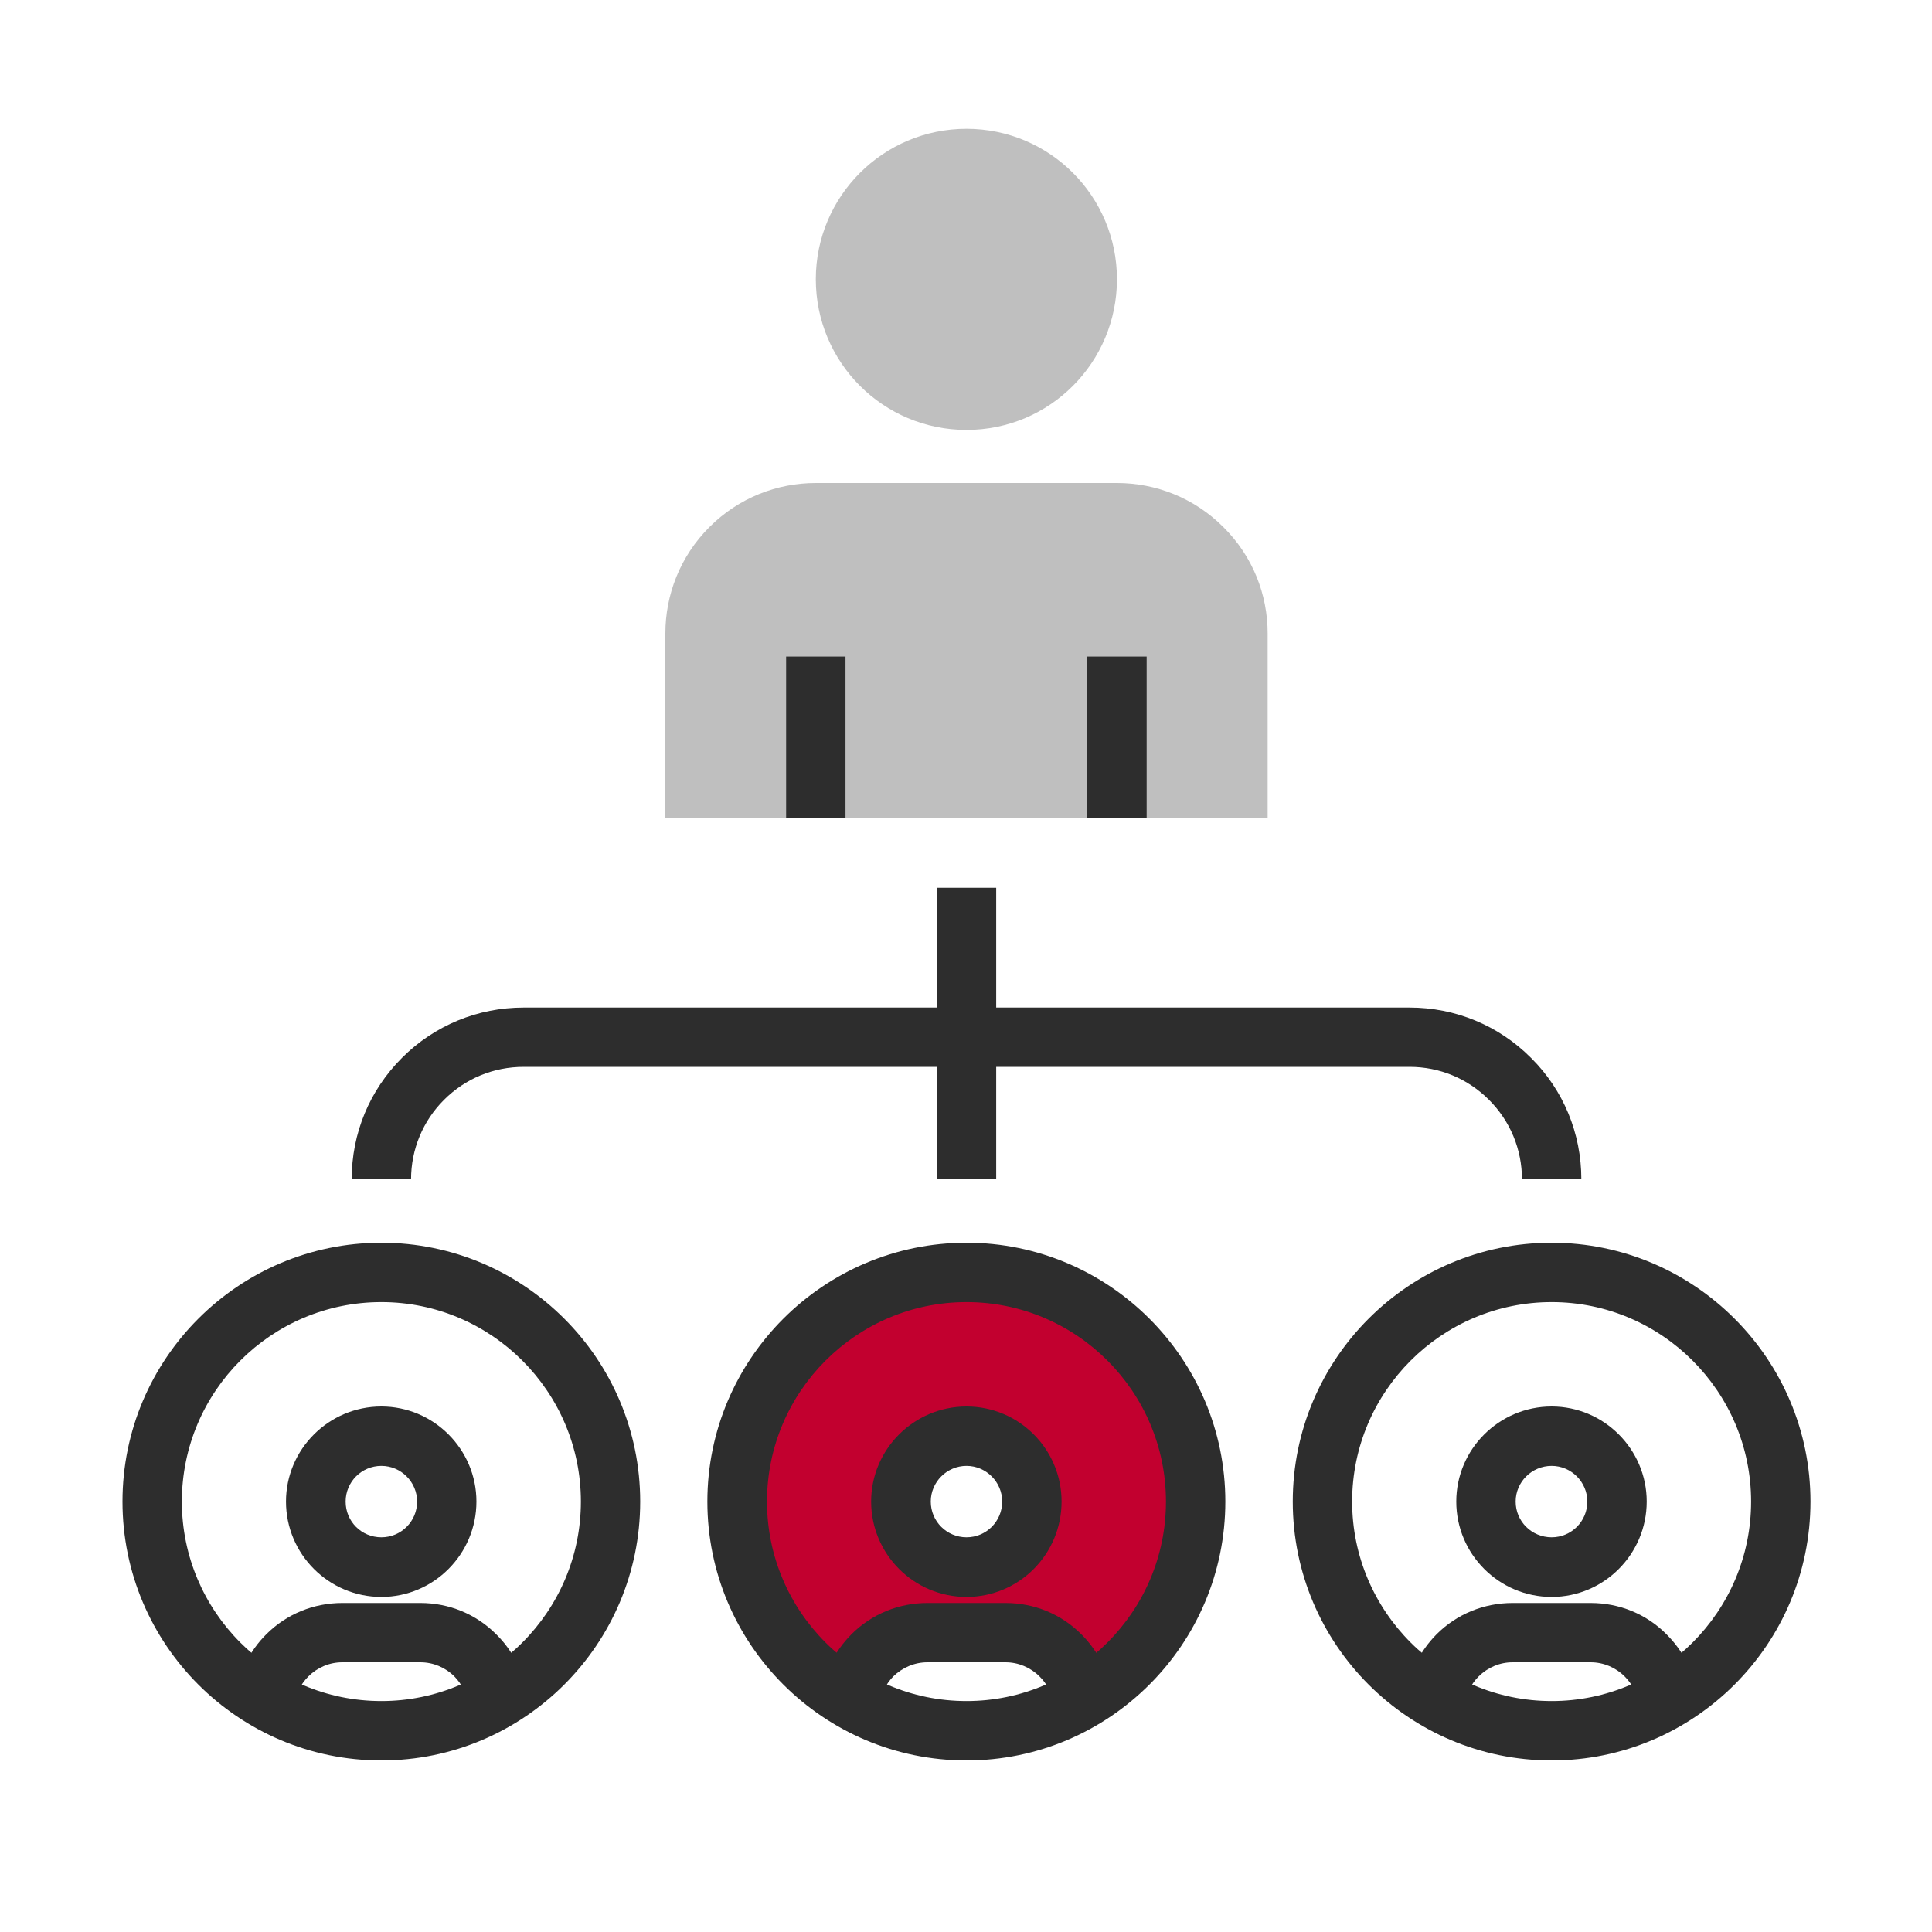
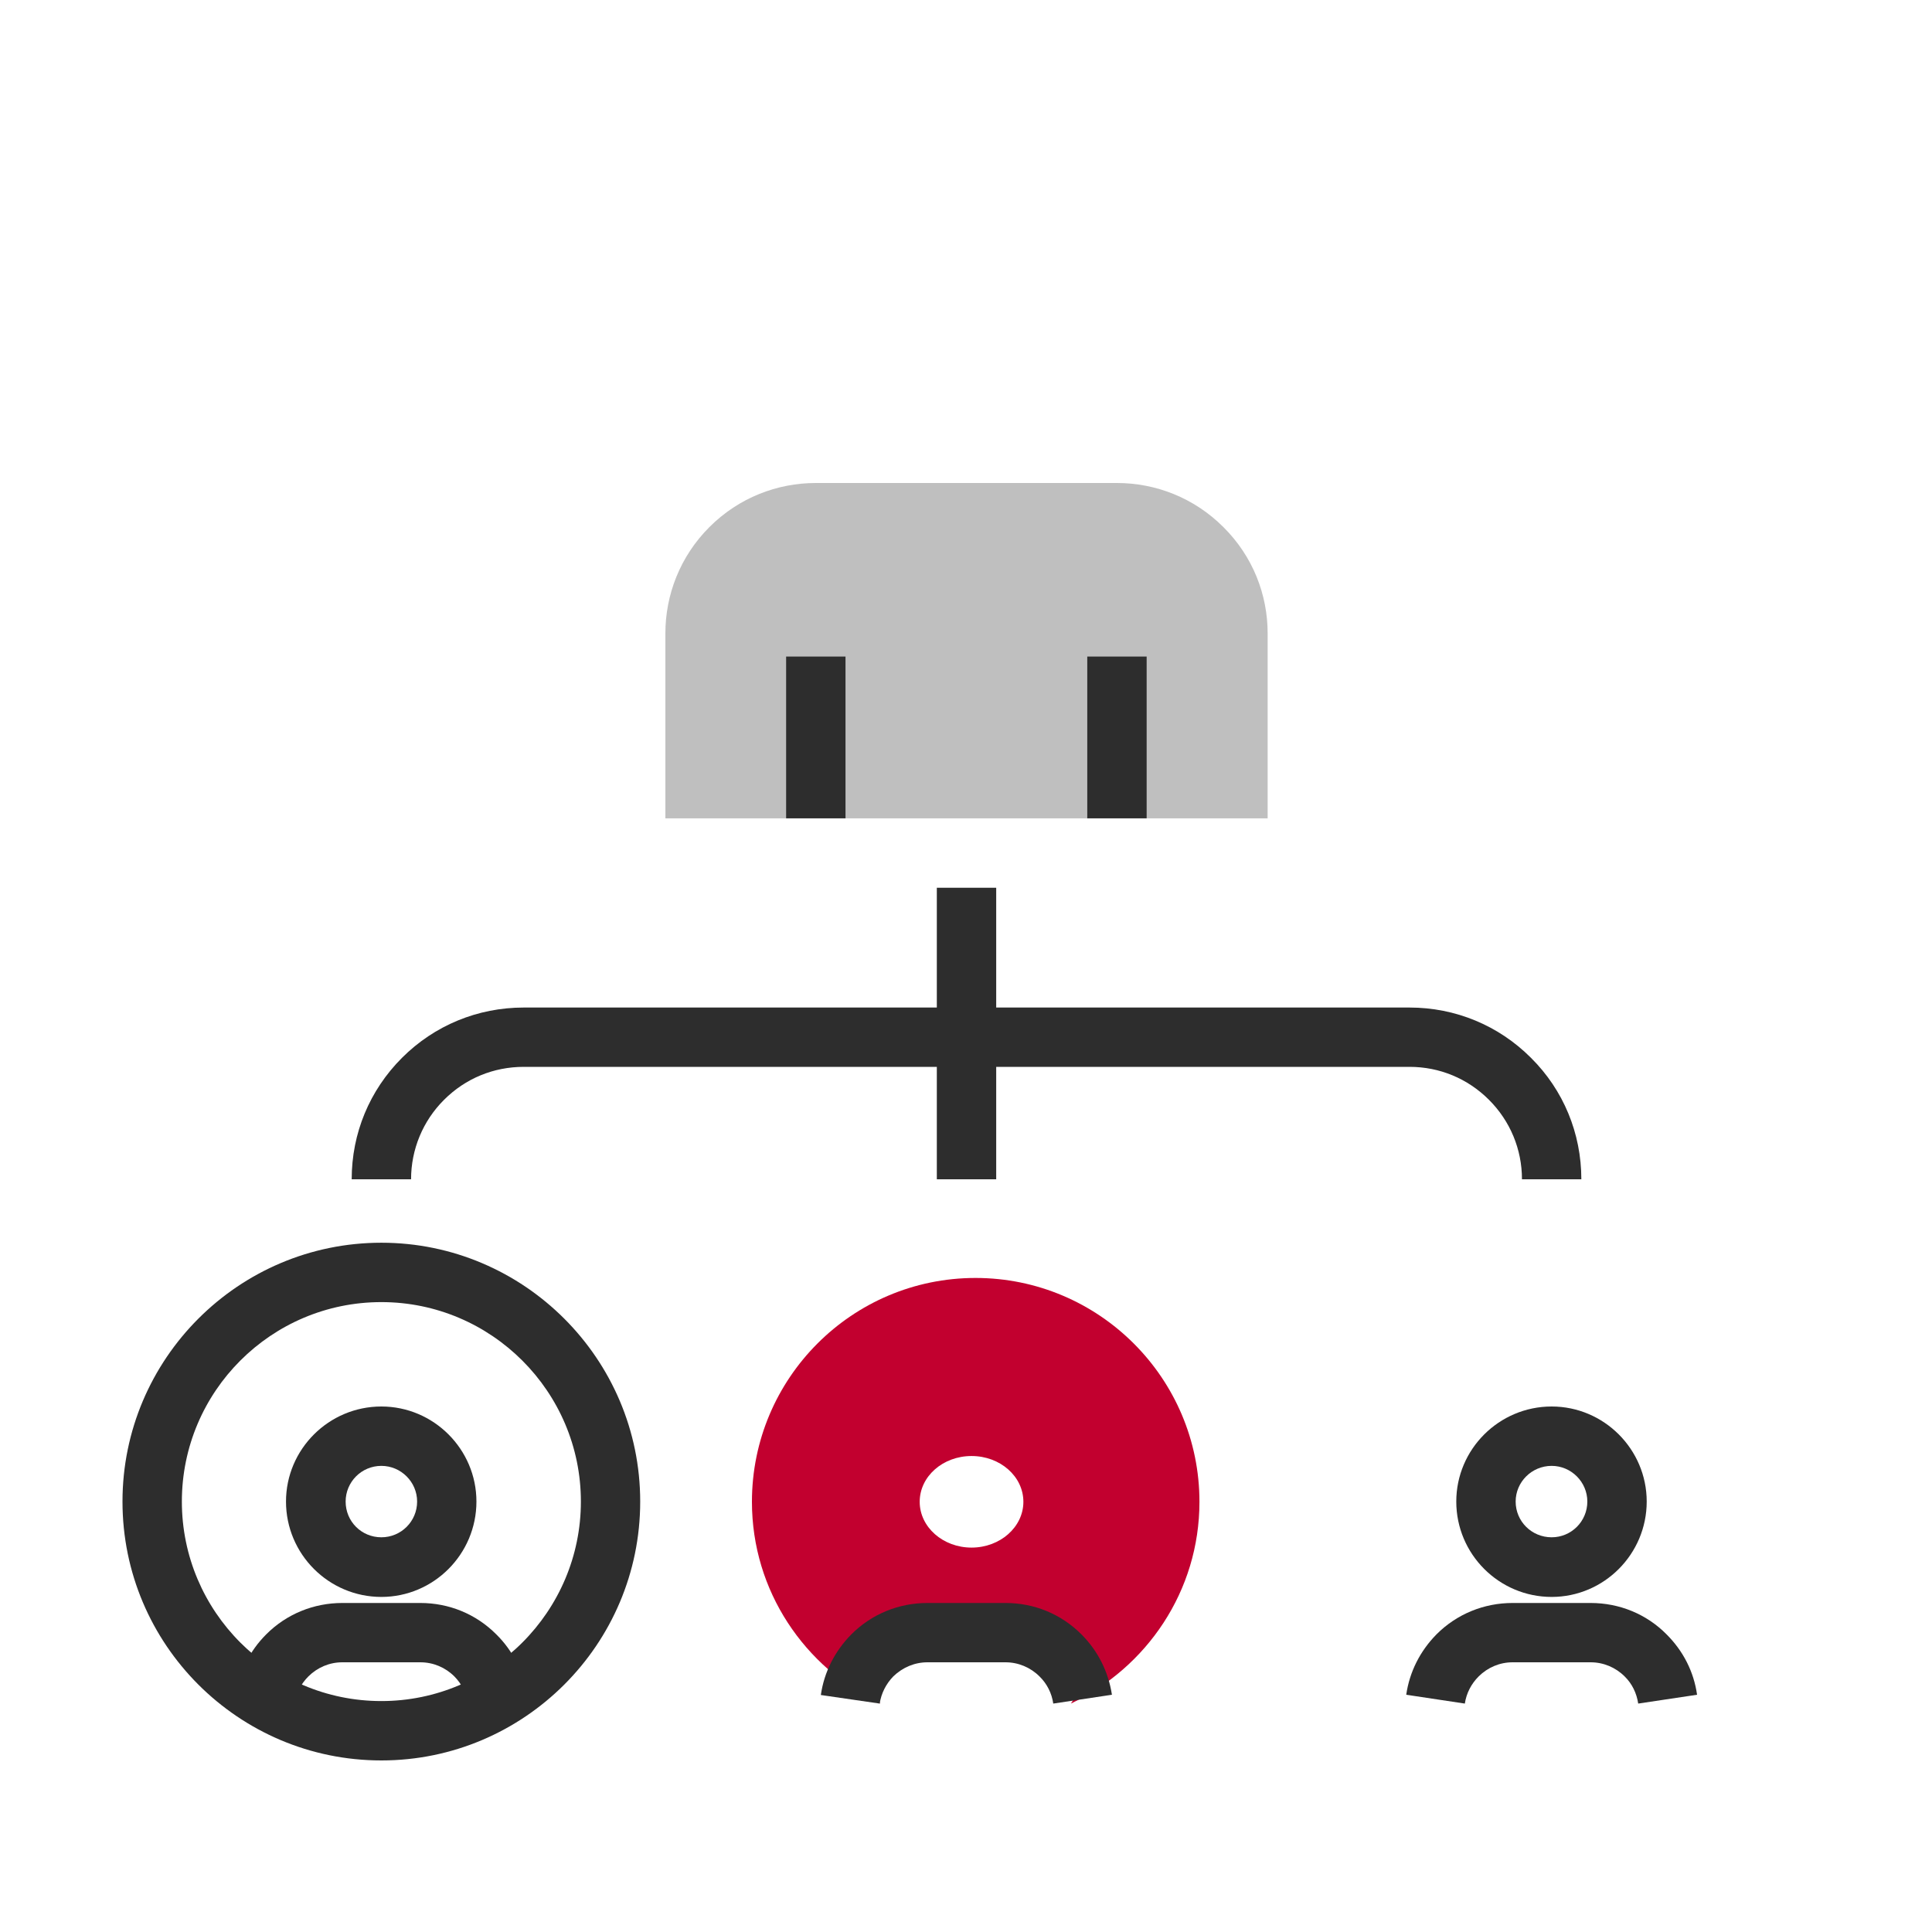
<svg xmlns="http://www.w3.org/2000/svg" width="30pt" height="30pt" viewBox="0 0 30 30" version="1.1">
  <g id="surface1">
    <path style=" stroke:none;fill-rule:nonzero;fill:rgb(76.172%,0%,18.431%);fill-opacity:1;" d="M 15.086 24.031 C 14.641 24.031 14.281 23.711 14.281 23.32 C 14.281 22.926 14.641 22.609 15.086 22.609 C 15.531 22.609 15.891 22.926 15.891 23.32 C 15.891 23.711 15.531 24.031 15.086 24.031 M 15.148 19.844 C 13.23 19.844 11.676 21.402 11.676 23.32 C 11.676 24.707 12.496 25.895 13.668 26.453 C 13.637 26.402 13.609 26.352 13.609 26.297 C 13.609 25.969 14.297 25.703 15.148 25.703 C 16 25.703 16.691 25.969 16.691 26.297 C 16.691 26.352 16.664 26.402 16.629 26.453 C 17.805 25.895 18.625 24.707 18.625 23.32 C 18.625 21.402 17.066 19.844 15.148 19.844 " />
    <path style=" stroke:none;fill-rule:nonzero;fill:rgb(74.805%,74.805%,74.805%);fill-opacity:1;" d="M 19.684 12.707 L 10.332 12.707 L 10.332 9.836 C 10.332 9.238 10.559 8.641 11.016 8.184 C 11.473 7.727 12.07 7.5 12.668 7.5 L 17.344 7.5 C 17.941 7.5 18.539 7.727 18.996 8.184 C 19.457 8.641 19.684 9.238 19.684 9.836 " />
    <path style=" stroke:none;fill-rule:nonzero;fill:rgb(17.651%,17.651%,17.651%);fill-opacity:1;" d="M 12.207 12.707 L 13.129 12.707 L 13.129 10.195 L 12.207 10.195 Z M 12.207 12.707 " />
    <path style=" stroke:none;fill-rule:nonzero;fill:rgb(17.651%,17.651%,17.651%);fill-opacity:1;" d="M 16.883 12.707 L 17.805 12.707 L 17.805 10.195 L 16.883 10.195 Z M 16.883 12.707 " />
-     <path style=" stroke:none;fill-rule:nonzero;fill:rgb(74.805%,74.805%,74.805%);fill-opacity:1;" d="M 17.344 4.336 C 17.344 5.629 16.301 6.676 15.008 6.676 C 13.715 6.676 12.668 5.629 12.668 4.336 C 12.668 3.047 13.715 2 15.008 2 C 16.301 2 17.344 3.047 17.344 4.336 " />
    <path style=" stroke:none;fill-rule:nonzero;fill:rgb(17.651%,17.651%,17.651%);fill-opacity:1;" d="M 24.555 18.312 L 23.633 18.312 C 23.633 17.844 23.449 17.406 23.121 17.078 C 22.789 16.746 22.352 16.566 21.887 16.566 L 8.133 16.566 C 7.664 16.566 7.227 16.746 6.895 17.078 C 6.566 17.406 6.383 17.848 6.383 18.312 L 5.461 18.312 C 5.461 17.598 5.738 16.93 6.242 16.426 C 6.746 15.922 7.418 15.645 8.133 15.645 L 21.887 15.645 C 22.598 15.645 23.27 15.922 23.773 16.426 C 24.277 16.926 24.555 17.598 24.555 18.312 " />
-     <path style=" stroke:none;fill-rule:nonzero;fill:rgb(17.651%,17.651%,17.651%);fill-opacity:1;" d="M 14.547 18.312 L 15.469 18.312 L 15.469 13.785 L 14.547 13.785 Z M 14.547 18.312 " />
+     <path style=" stroke:none;fill-rule:nonzero;fill:rgb(17.651%,17.651%,17.651%);fill-opacity:1;" d="M 14.547 18.312 L 15.469 18.312 L 15.469 13.785 L 14.547 13.785 M 14.547 18.312 " />
    <path style=" stroke:none;fill-rule:nonzero;fill:rgb(17.651%,17.651%,17.651%);fill-opacity:1;" d="M 7.27 26.453 C 7.242 26.293 7.168 26.145 7.055 26.031 C 6.914 25.891 6.727 25.812 6.527 25.812 L 5.316 25.812 C 5.117 25.812 4.93 25.891 4.789 26.031 C 4.672 26.148 4.598 26.293 4.574 26.453 L 3.664 26.32 C 3.715 25.961 3.875 25.637 4.133 25.379 C 4.449 25.062 4.871 24.891 5.316 24.891 L 6.527 24.891 C 6.973 24.891 7.391 25.062 7.707 25.379 C 7.965 25.633 8.125 25.957 8.18 26.316 " />
    <path style=" stroke:none;fill-rule:nonzero;fill:rgb(17.651%,17.651%,17.651%);fill-opacity:1;" d="M 5.922 22.762 C 5.613 22.762 5.367 23.012 5.367 23.316 C 5.367 23.625 5.613 23.871 5.922 23.871 C 6.227 23.871 6.477 23.625 6.477 23.316 C 6.477 23.012 6.227 22.762 5.922 22.762 M 5.922 24.797 C 5.105 24.797 4.441 24.133 4.441 23.316 C 4.441 22.504 5.105 21.84 5.922 21.84 C 6.734 21.84 7.398 22.504 7.398 23.316 C 7.398 24.133 6.734 24.797 5.922 24.797 " />
    <path style=" stroke:none;fill-rule:nonzero;fill:rgb(17.651%,17.651%,17.651%);fill-opacity:1;" d="M 5.922 20.219 C 4.211 20.219 2.824 21.609 2.824 23.316 C 2.824 25.023 4.211 26.414 5.922 26.414 C 7.629 26.414 9.02 25.023 9.02 23.316 C 9.02 21.609 7.629 20.219 5.922 20.219 M 5.922 27.336 C 3.703 27.336 1.902 25.535 1.902 23.316 C 1.902 21.102 3.703 19.297 5.922 19.297 C 8.137 19.297 9.941 21.102 9.941 23.316 C 9.941 25.535 8.137 27.336 5.922 27.336 " />
    <path style=" stroke:none;fill-rule:nonzero;fill:rgb(17.651%,17.651%,17.651%);fill-opacity:1;" d="M 16.355 26.453 C 16.332 26.293 16.258 26.145 16.141 26.031 C 16 25.891 15.812 25.812 15.613 25.812 L 14.402 25.812 C 14.203 25.812 14.016 25.891 13.871 26.031 C 13.758 26.148 13.684 26.293 13.66 26.453 L 12.746 26.32 C 12.797 25.961 12.965 25.637 13.219 25.379 C 13.535 25.062 13.957 24.891 14.402 24.891 L 15.613 24.891 C 16.059 24.891 16.477 25.062 16.793 25.379 C 17.047 25.633 17.211 25.957 17.266 26.316 " />
-     <path style=" stroke:none;fill-rule:nonzero;fill:rgb(17.651%,17.651%,17.651%);fill-opacity:1;" d="M 15.008 22.762 C 14.703 22.762 14.453 23.012 14.453 23.316 C 14.453 23.625 14.703 23.871 15.008 23.871 C 15.312 23.871 15.562 23.625 15.562 23.316 C 15.562 23.012 15.312 22.762 15.008 22.762 M 15.008 24.797 C 14.191 24.797 13.527 24.133 13.527 23.316 C 13.527 22.504 14.191 21.84 15.008 21.84 C 15.824 21.84 16.484 22.504 16.484 23.316 C 16.484 24.133 15.824 24.797 15.008 24.797 " />
-     <path style=" stroke:none;fill-rule:nonzero;fill:rgb(17.651%,17.651%,17.651%);fill-opacity:1;" d="M 15.008 20.219 C 13.301 20.219 11.91 21.609 11.91 23.316 C 11.91 25.023 13.301 26.414 15.008 26.414 C 16.715 26.414 18.105 25.023 18.105 23.316 C 18.105 21.609 16.715 20.219 15.008 20.219 M 15.008 27.336 C 12.789 27.336 10.984 25.535 10.984 23.316 C 10.984 21.102 12.789 19.297 15.008 19.297 C 17.223 19.297 19.027 21.102 19.027 23.316 C 19.027 25.535 17.223 27.336 15.008 27.336 " />
    <path style=" stroke:none;fill-rule:nonzero;fill:rgb(17.651%,17.651%,17.651%);fill-opacity:1;" d="M 22.746 26.453 L 21.836 26.316 C 21.887 25.961 22.051 25.637 22.305 25.379 C 22.621 25.062 23.043 24.891 23.488 24.891 L 24.699 24.891 C 25.145 24.891 25.566 25.062 25.879 25.379 C 26.137 25.637 26.301 25.957 26.352 26.316 L 25.438 26.453 C 25.414 26.293 25.344 26.145 25.227 26.031 C 25.086 25.891 24.898 25.812 24.699 25.812 L 23.488 25.812 C 23.289 25.812 23.102 25.891 22.961 26.031 C 22.844 26.148 22.77 26.293 22.746 26.453 " />
    <path style=" stroke:none;fill-rule:nonzero;fill:rgb(17.651%,17.651%,17.651%);fill-opacity:1;" d="M 24.094 22.762 C 23.785 22.762 23.535 23.012 23.535 23.316 C 23.535 23.625 23.785 23.871 24.094 23.871 C 24.398 23.871 24.648 23.625 24.648 23.316 C 24.648 23.012 24.398 22.762 24.094 22.762 M 24.094 24.797 C 23.277 24.797 22.613 24.133 22.613 23.316 C 22.613 22.504 23.277 21.84 24.094 21.84 C 24.906 21.84 25.57 22.504 25.57 23.316 C 25.57 24.133 24.906 24.797 24.094 24.797 " />
-     <path style=" stroke:none;fill-rule:nonzero;fill:rgb(17.651%,17.651%,17.651%);fill-opacity:1;" d="M 24.094 20.219 C 22.387 20.219 20.996 21.609 20.996 23.316 C 20.996 25.023 22.387 26.414 24.094 26.414 C 25.801 26.414 27.191 25.023 27.191 23.316 C 27.191 21.609 25.801 20.219 24.094 20.219 M 24.094 27.336 C 21.875 27.336 20.074 25.535 20.074 23.316 C 20.074 21.102 21.875 19.297 24.094 19.297 C 26.309 19.297 28.113 21.102 28.113 23.316 C 28.113 25.535 26.309 27.336 24.094 27.336 " />
  </g>
</svg>